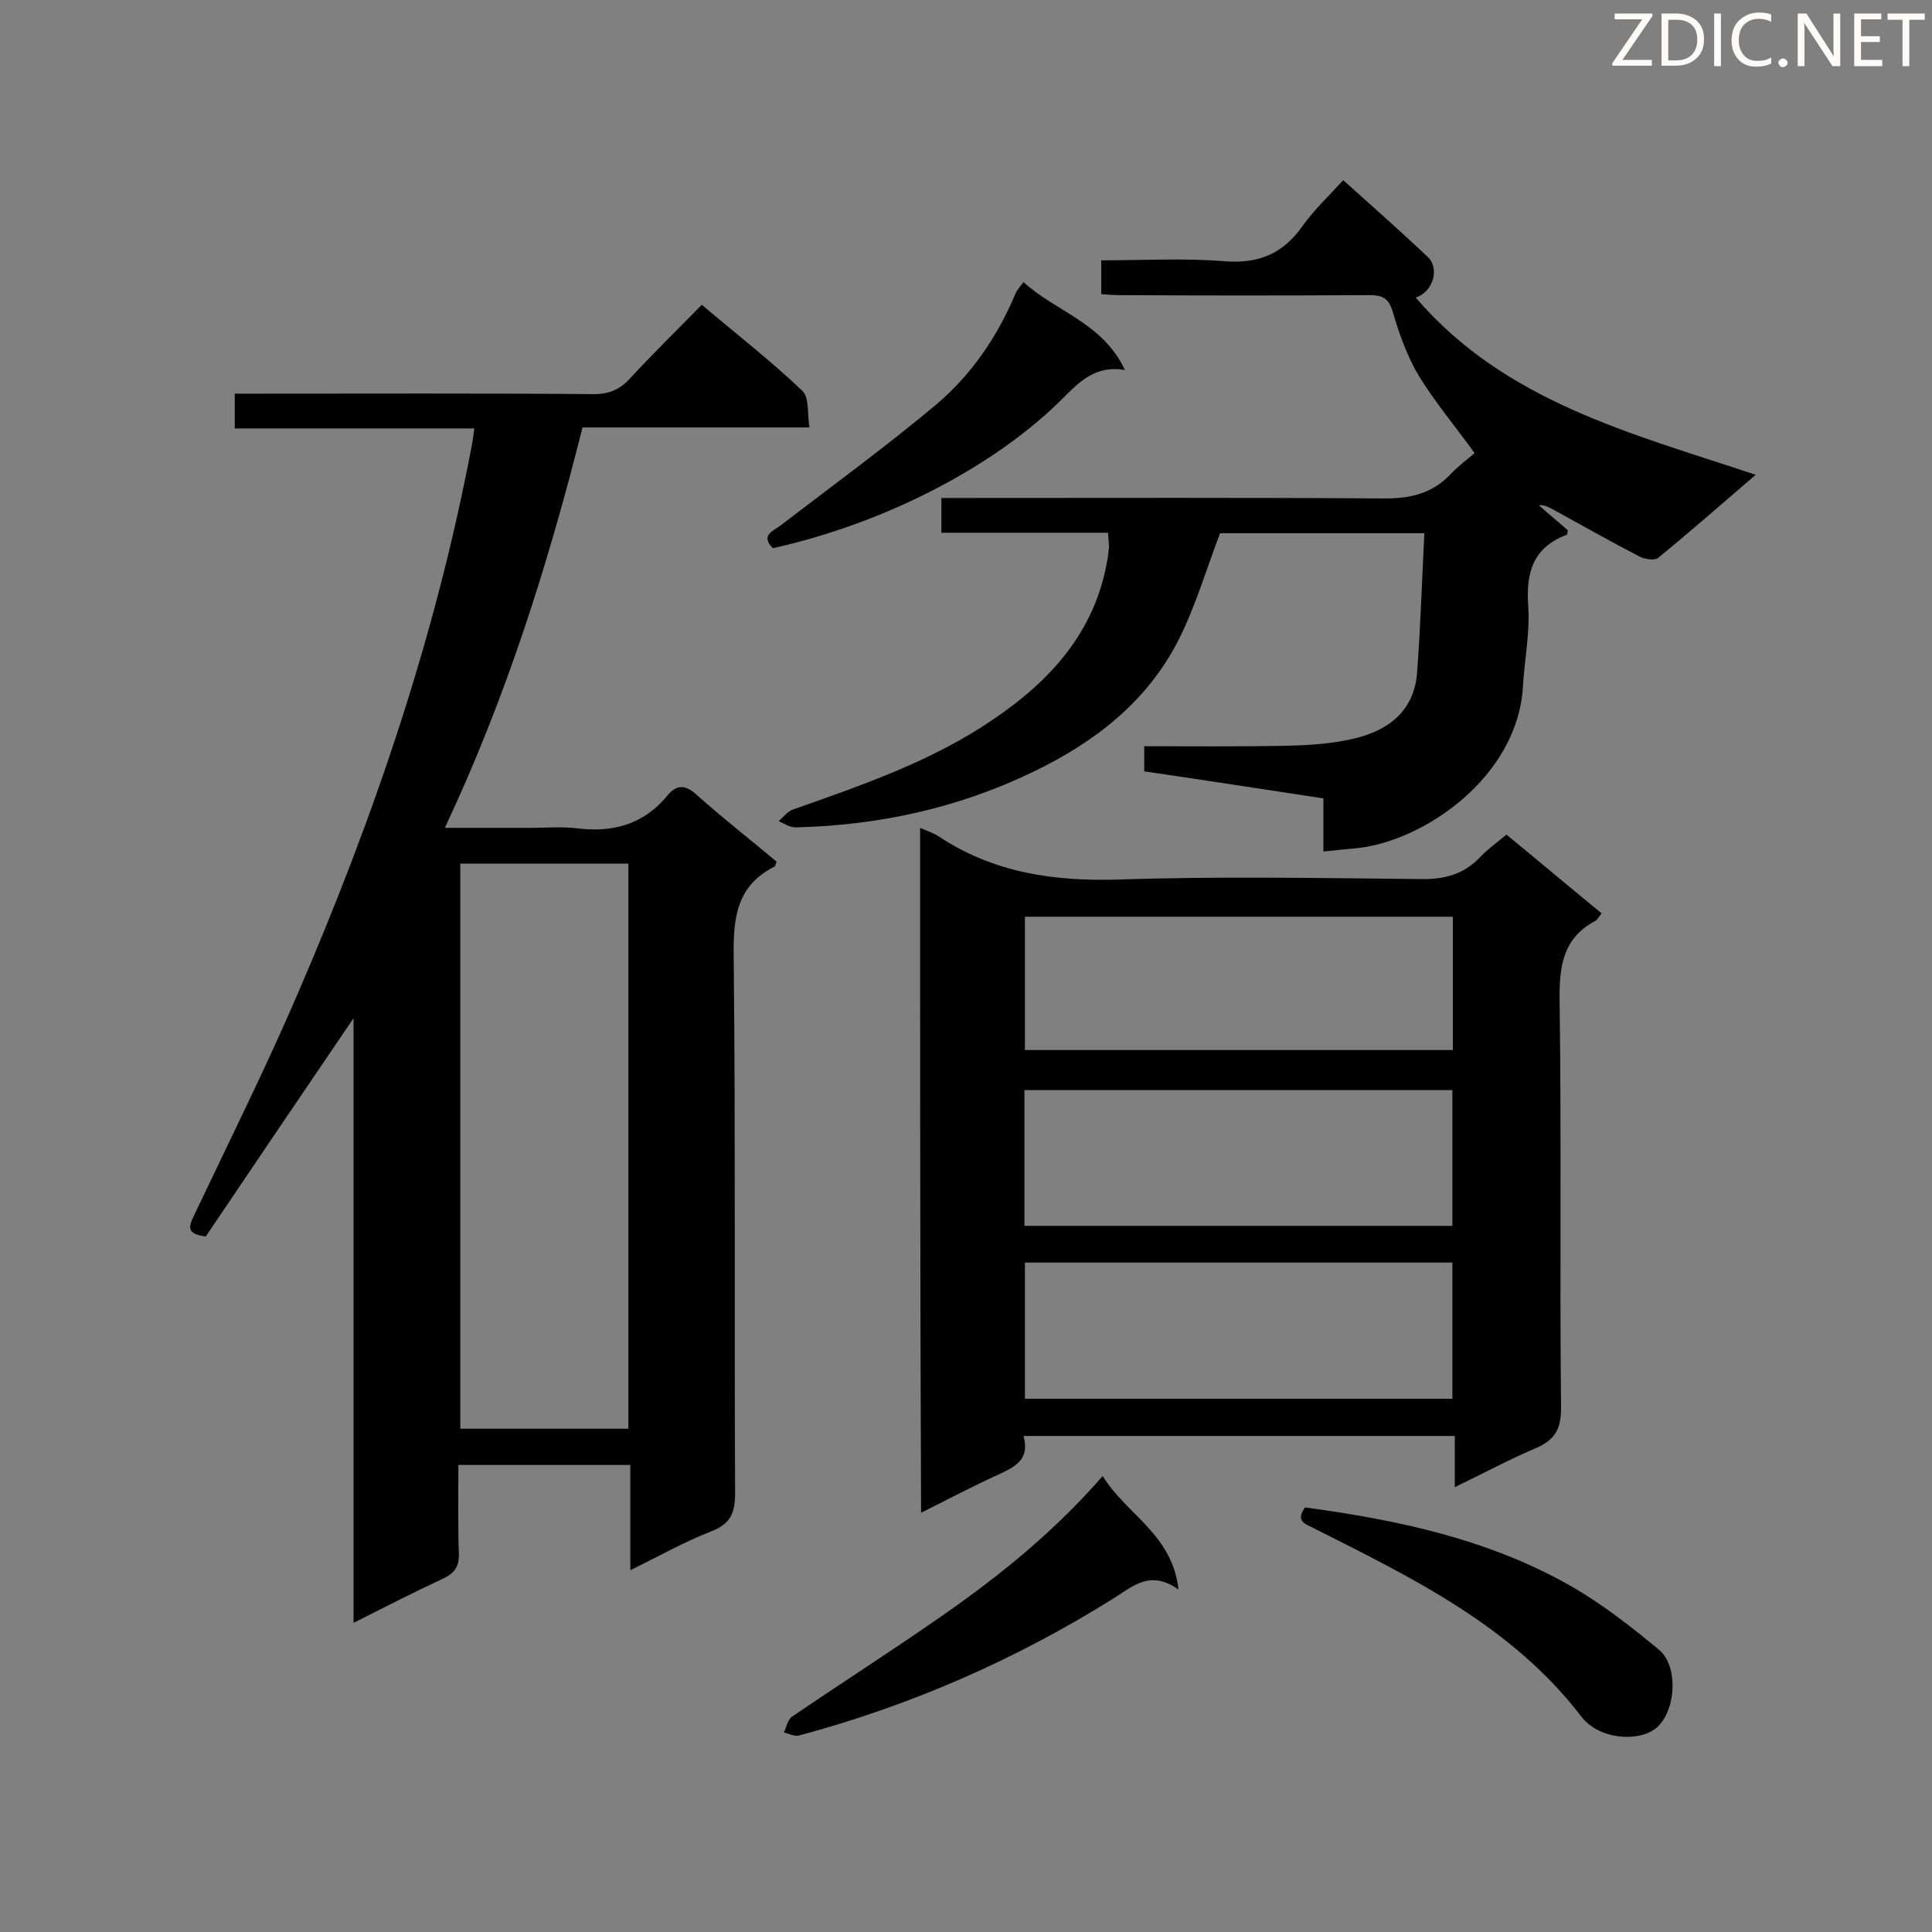
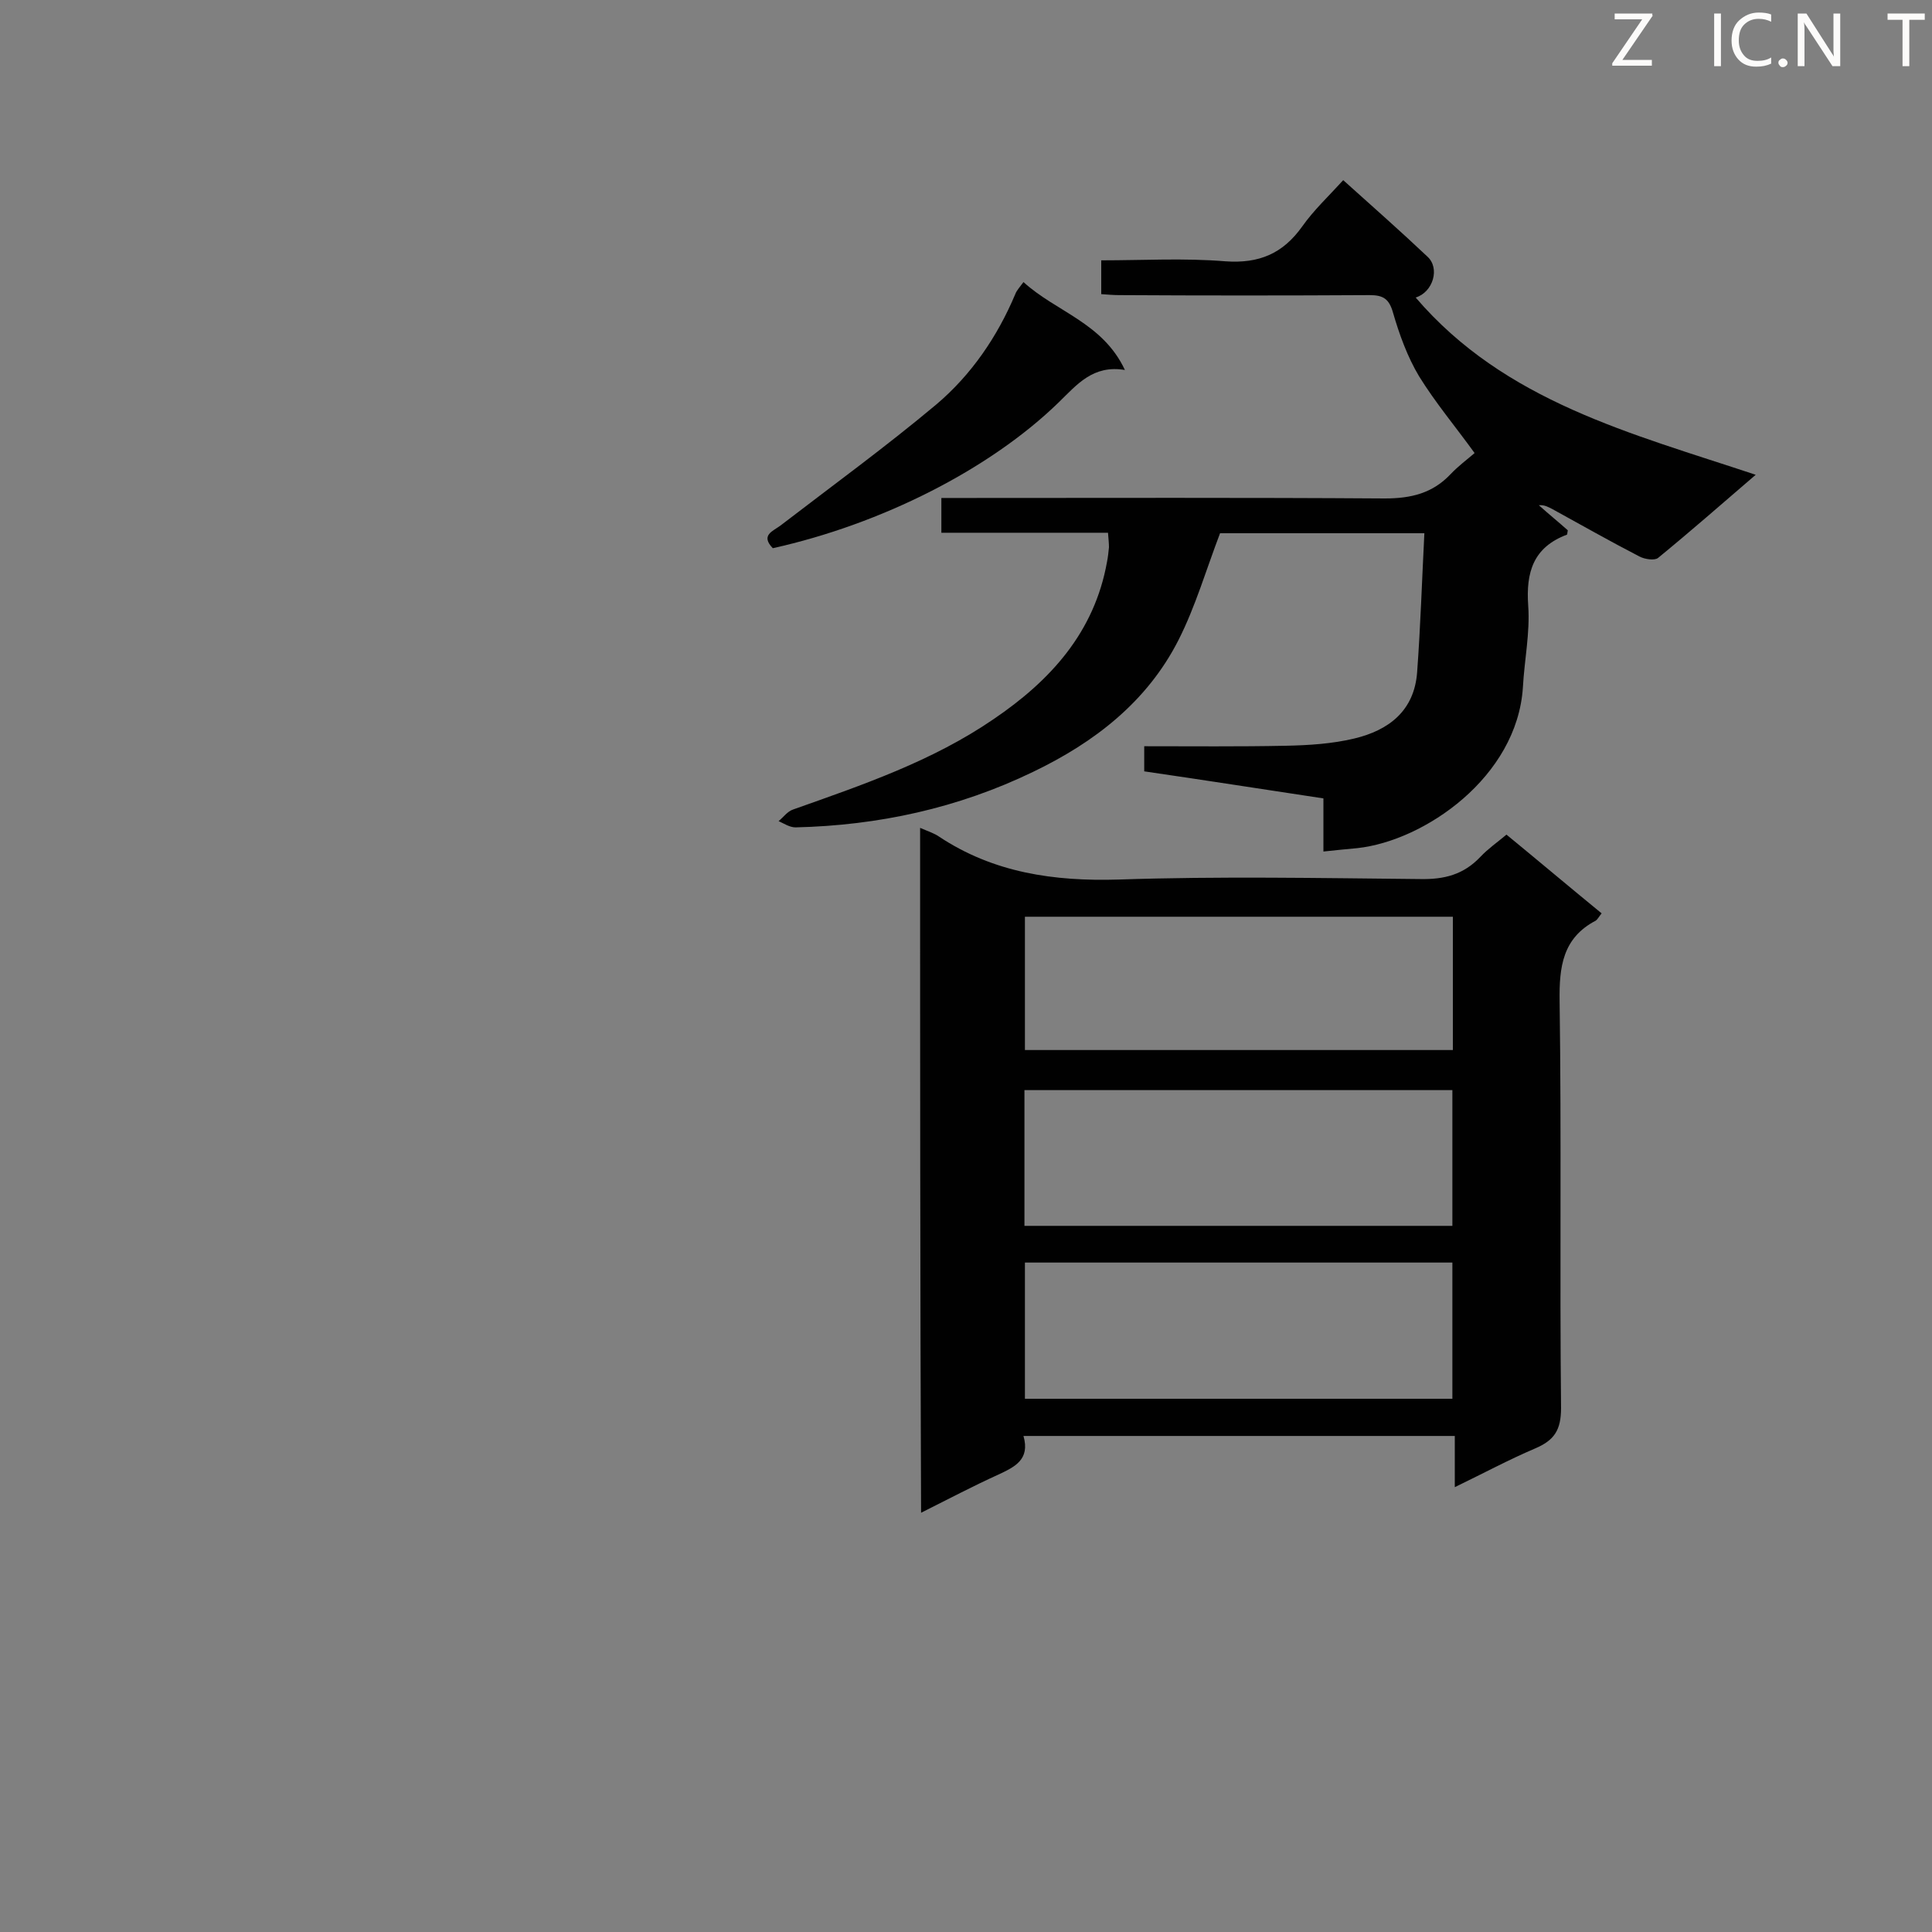
<svg xmlns="http://www.w3.org/2000/svg" enable-background="new 0 0 400 400" viewBox="0 0 400 400">
  <rect x="0" y="0" width="400" height="400" fill="#808080" stroke="none" />
-   <path d="m130.5 325.1c0-7.7 0-14.6 0-21.8-12 0-23.5 0-35.6 0 0 6.2-.1 12.3.1 18.3.1 2.8-.9 4.1-3.4 5.3-6 2.8-11.9 5.8-18.4 9.1 0-42 0-83.3 0-125.2-10.6 15.6-20.7 30.5-30.6 45.2-4.1-.5-3.5-2.1-2.5-4.2 7.3-15.4 14.9-30.6 21.6-46.2 15.8-36.6 28.6-74.2 36-113.5.2-1 .3-2 .5-3.4-16.6 0-32.9 0-49.6 0 0-2.5 0-4.5 0-7.2h4.6c23.3 0 46.5-.1 69.8.1 3 0 5.2-.9 7.2-3 4.8-5.2 9.9-10.2 15.1-15.5 7.2 6.1 14.3 11.6 20.8 17.8 1.5 1.4 1 4.7 1.5 7.6-16.1 0-31.3 0-47 0-7.1 28.3-15.8 55.9-28.5 82.9h17.8c3.2 0 6.4-.3 9.6.1 7.4.9 13.7-.8 18.6-6.7 2.1-2.6 4-2.3 6.4 0 5.3 4.7 10.9 9.1 16.3 13.6-.2.5-.3.9-.4 1-7.8 3.9-8.6 10.4-8.5 18.4.4 37.1.1 74.2.3 111.3 0 3.9-.8 6.3-4.8 7.9-5.5 2.1-10.8 5.1-16.9 8.1zm-.4-29.3c0-39.1 0-78.1 0-117-11.8 0-23.3 0-34.8 0v117z" fill="#010101" />
  <path d="m190.5 171.4c1.6.7 2.9 1.1 3.9 1.8 11.3 7.5 23.8 9.3 37.2 8.9 20.8-.7 41.6-.3 62.4-.1 5 .1 9-.9 12.5-4.6 1.6-1.7 3.5-3 5.4-4.6 6.7 5.5 13.1 10.9 19.7 16.3-.5.6-.8 1.2-1.2 1.5-6.9 3.6-7.6 9.6-7.5 16.7.4 28.1 0 56.1.3 84.2 0 4.6-1.4 6.7-5.4 8.4-5.4 2.3-10.6 5.1-16.6 8 0-3.9 0-7.2 0-10.6-29.9 0-59.4 0-89.3 0 1.4 4.9-1.8 6.4-5.2 8-5.3 2.4-10.4 5.1-16 7.9-.2-47.4-.2-94.4-.2-141.8zm21.6 82.4h88.6c0-9.6 0-18.9 0-28.1-29.8 0-59.2 0-88.6 0zm88.6 35.8c0-9.7 0-19 0-28.2-29.7 0-59.1 0-88.5 0v28.2zm.1-99.8c-29.7 0-59.1 0-88.6 0v27.6h88.6c0-9.2 0-18.2 0-27.6z" fill="#010101" />
  <path d="m293.1 61.6c18.5 21.6 44.6 28.1 70.4 36.7-7.1 6.1-13.6 11.8-20.2 17.2-.7.6-2.8.3-3.9-.3-6-3.1-12-6.5-18-9.8-.8-.4-1.6-.9-2.8-.8 2 1.8 4.1 3.5 6 5.2-.1.4-.1.9-.2.9-6.9 2.6-8.5 7.7-8 14.7.4 5.6-.8 11.3-1.1 16.9-1.2 18.6-20.4 31.8-34.3 33.3-2.1.2-4.3.4-7 .7 0-3.8 0-7.2 0-11-12.6-1.9-24.7-3.8-37.1-5.6 0-1.6 0-3.1 0-5.2 9.9 0 19.6.1 29.3-.1 4.8-.1 9.6-.4 14.2-1.5 7.1-1.7 12.4-5.7 13-13.7.7-9.5 1-19 1.5-28.8-15 0-29.1 0-42.3 0-2.9 7.6-5.1 15.2-8.6 22.1-6.5 12.8-17.4 21.2-30.1 27.3-15.5 7.5-32 11.1-49.2 11.5-1.2 0-2.4-.8-3.5-1.3 1-.8 1.8-2 3-2.4 14.4-5.1 28.8-10 41.5-18.7 11.8-8 20.9-18 23.5-32.6.2-1 .3-2 .4-3 0-.8-.1-1.7-.2-3-11.5 0-22.9 0-34.5 0 0-2.5 0-4.5 0-7.2h5c28.9 0 57.9-.1 86.8.1 5.5 0 9.9-1.1 13.6-5 1.6-1.7 3.5-3.1 5-4.4-3.9-5.4-8.1-10.4-11.5-15.9-2.4-4-4.1-8.7-5.4-13.2-.8-2.8-2-3.6-4.8-3.6-17.3.1-34.6.1-51.9 0-1.1 0-2.3-.1-3.7-.2 0-2.3 0-4.4 0-7 8.7 0 17.2-.5 25.7.2 7 .5 11.9-1.6 15.9-7.2 2.4-3.4 5.5-6.3 8.5-9.6 6 5.4 11.8 10.5 17.4 15.8 2.7 2.4 1.2 7.4-2.4 8.5z" fill="#010101" />
-   <path d="m228.3 305.6c4.9 8 14.4 12 15.7 23.5-5.8-4.1-9.3-.8-13.4 1.8-20.3 12.7-42 22.2-65.1 28.4-1 .3-2.2-.4-3.2-.6.5-1.1.8-2.7 1.7-3.3 9.4-6.4 18.9-12.5 28.2-18.9 12.9-8.8 25.1-18.3 36.1-30.9z" fill="#010101" />
-   <path d="m270.2 312.1c19.3 2.6 38 6.6 54.9 16.2 6.5 3.7 12.5 8.4 18.3 13.2 4 3.2 3.7 12 0 15.8-3.3 3.5-12.2 3.1-16-1.9-14.4-18.8-35-28.7-55.4-39-1.7-.9-3.9-1.4-1.8-4.3z" fill="#010101" />
  <path d="m160 113.5c-2.6-2.7 0-3.5 1.6-4.7 10.8-8.3 21.8-16.3 32.3-25.1 7.2-6.1 12.6-14 16.3-22.8.3-.8.9-1.4 1.7-2.5 6.8 6.2 16.4 8.4 21 18.2-6.6-1.1-9.9 3-13.7 6.7-14.3 13.9-36.7 25.2-59.2 30.2z" fill="#010101" />
  <g fill="#fcfbfa">
    <path d="m342.2 3.2-6.3 9.2h6.1v1.2h-8.2v-.5l6.2-9.1h-5.7v-1.2h7.8v.4z" />
-     <path d="m344 13.7v-10.9h3.1c1.6 0 3 .5 4.1 1.4 1.1 1 1.6 2.2 1.6 3.9s-.5 3-1.6 4-2.5 1.5-4.2 1.5h-3zm1.4-9.6v8.4h1.6c1.4 0 2.5-.4 3.2-1.1.8-.8 1.2-1.8 1.2-3.2s-.4-2.4-1.2-3.1-1.8-1-3.1-1z" />
    <path d="m356.3 2.8v10.9h-1.4v-10.9z" />
    <path d="m366.6 13.2c-.8.4-1.8.6-3 .6-1.6 0-2.8-.5-3.7-1.5s-1.4-2.3-1.4-3.9c0-1.7.5-3.2 1.6-4.2s2.4-1.6 4-1.6c1 0 1.9.1 2.6.4v1.5c-.8-.4-1.6-.6-2.6-.6-1.2 0-2.2.4-3 1.2s-1.1 1.9-1.1 3.3c0 1.3.4 2.3 1.1 3.1s1.6 1.1 2.8 1.1c1.1 0 2-.2 2.8-.7v1.3z" />
    <path d="m368.2 13c0-.3.1-.5.3-.6.2-.2.4-.3.6-.3.3 0 .5.1.7.3s.3.4.3.6-.1.5-.3.6c-.2.2-.4.3-.7.3s-.5-.1-.6-.3c-.2-.2-.3-.4-.3-.6z" />
    <path d="m381.1 13.7h-1.7l-5.5-8.4c-.2-.2-.3-.5-.4-.7 0 .2.1.8.1 1.5v7.6h-1.4v-10.9h1.8l5.3 8.3c.3.4.4.6.4.8 0-.3-.1-.8-.1-1.6v-7.5h1.4v10.9z" />
-     <path d="m389.7 13.7h-5.8v-10.9h5.6v1.2h-4.2v3.5h3.9v1.2h-3.9v3.7h4.4z" />
    <path d="m398.4 4.1h-3.1v9.6h-1.4v-9.6h-3.1v-1.3h7.7v1.3z" />
  </g>
</svg>